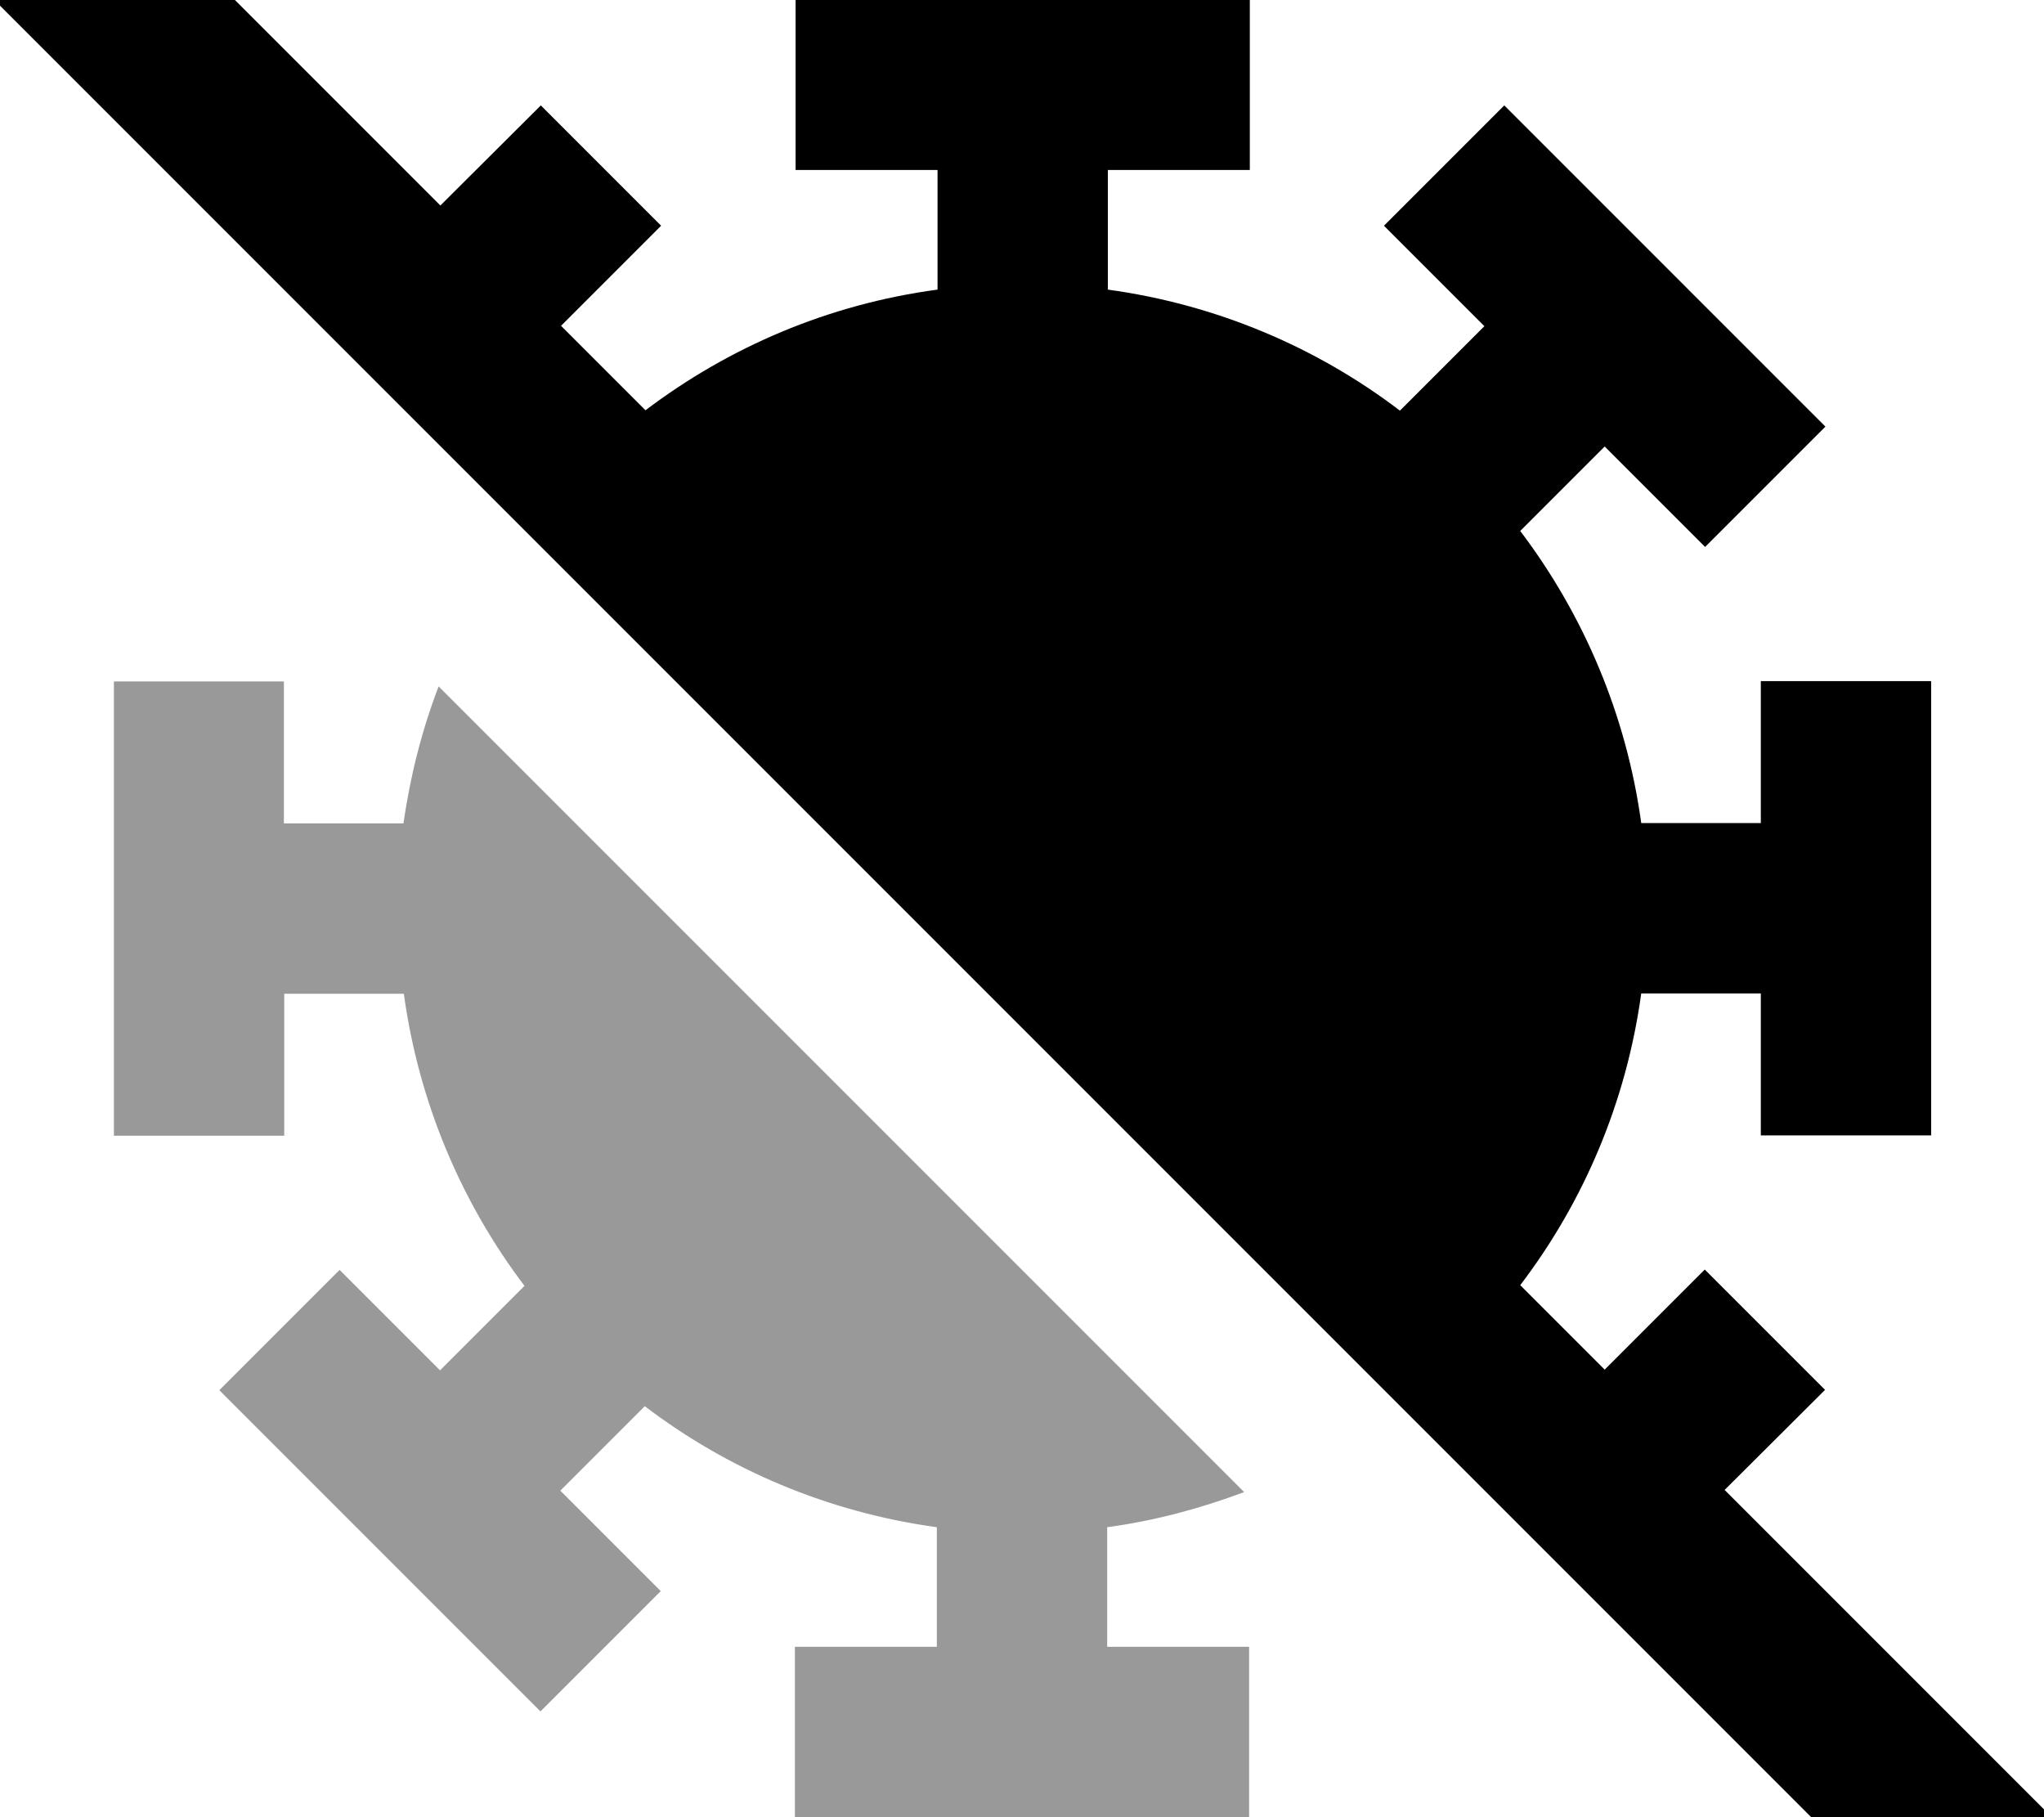
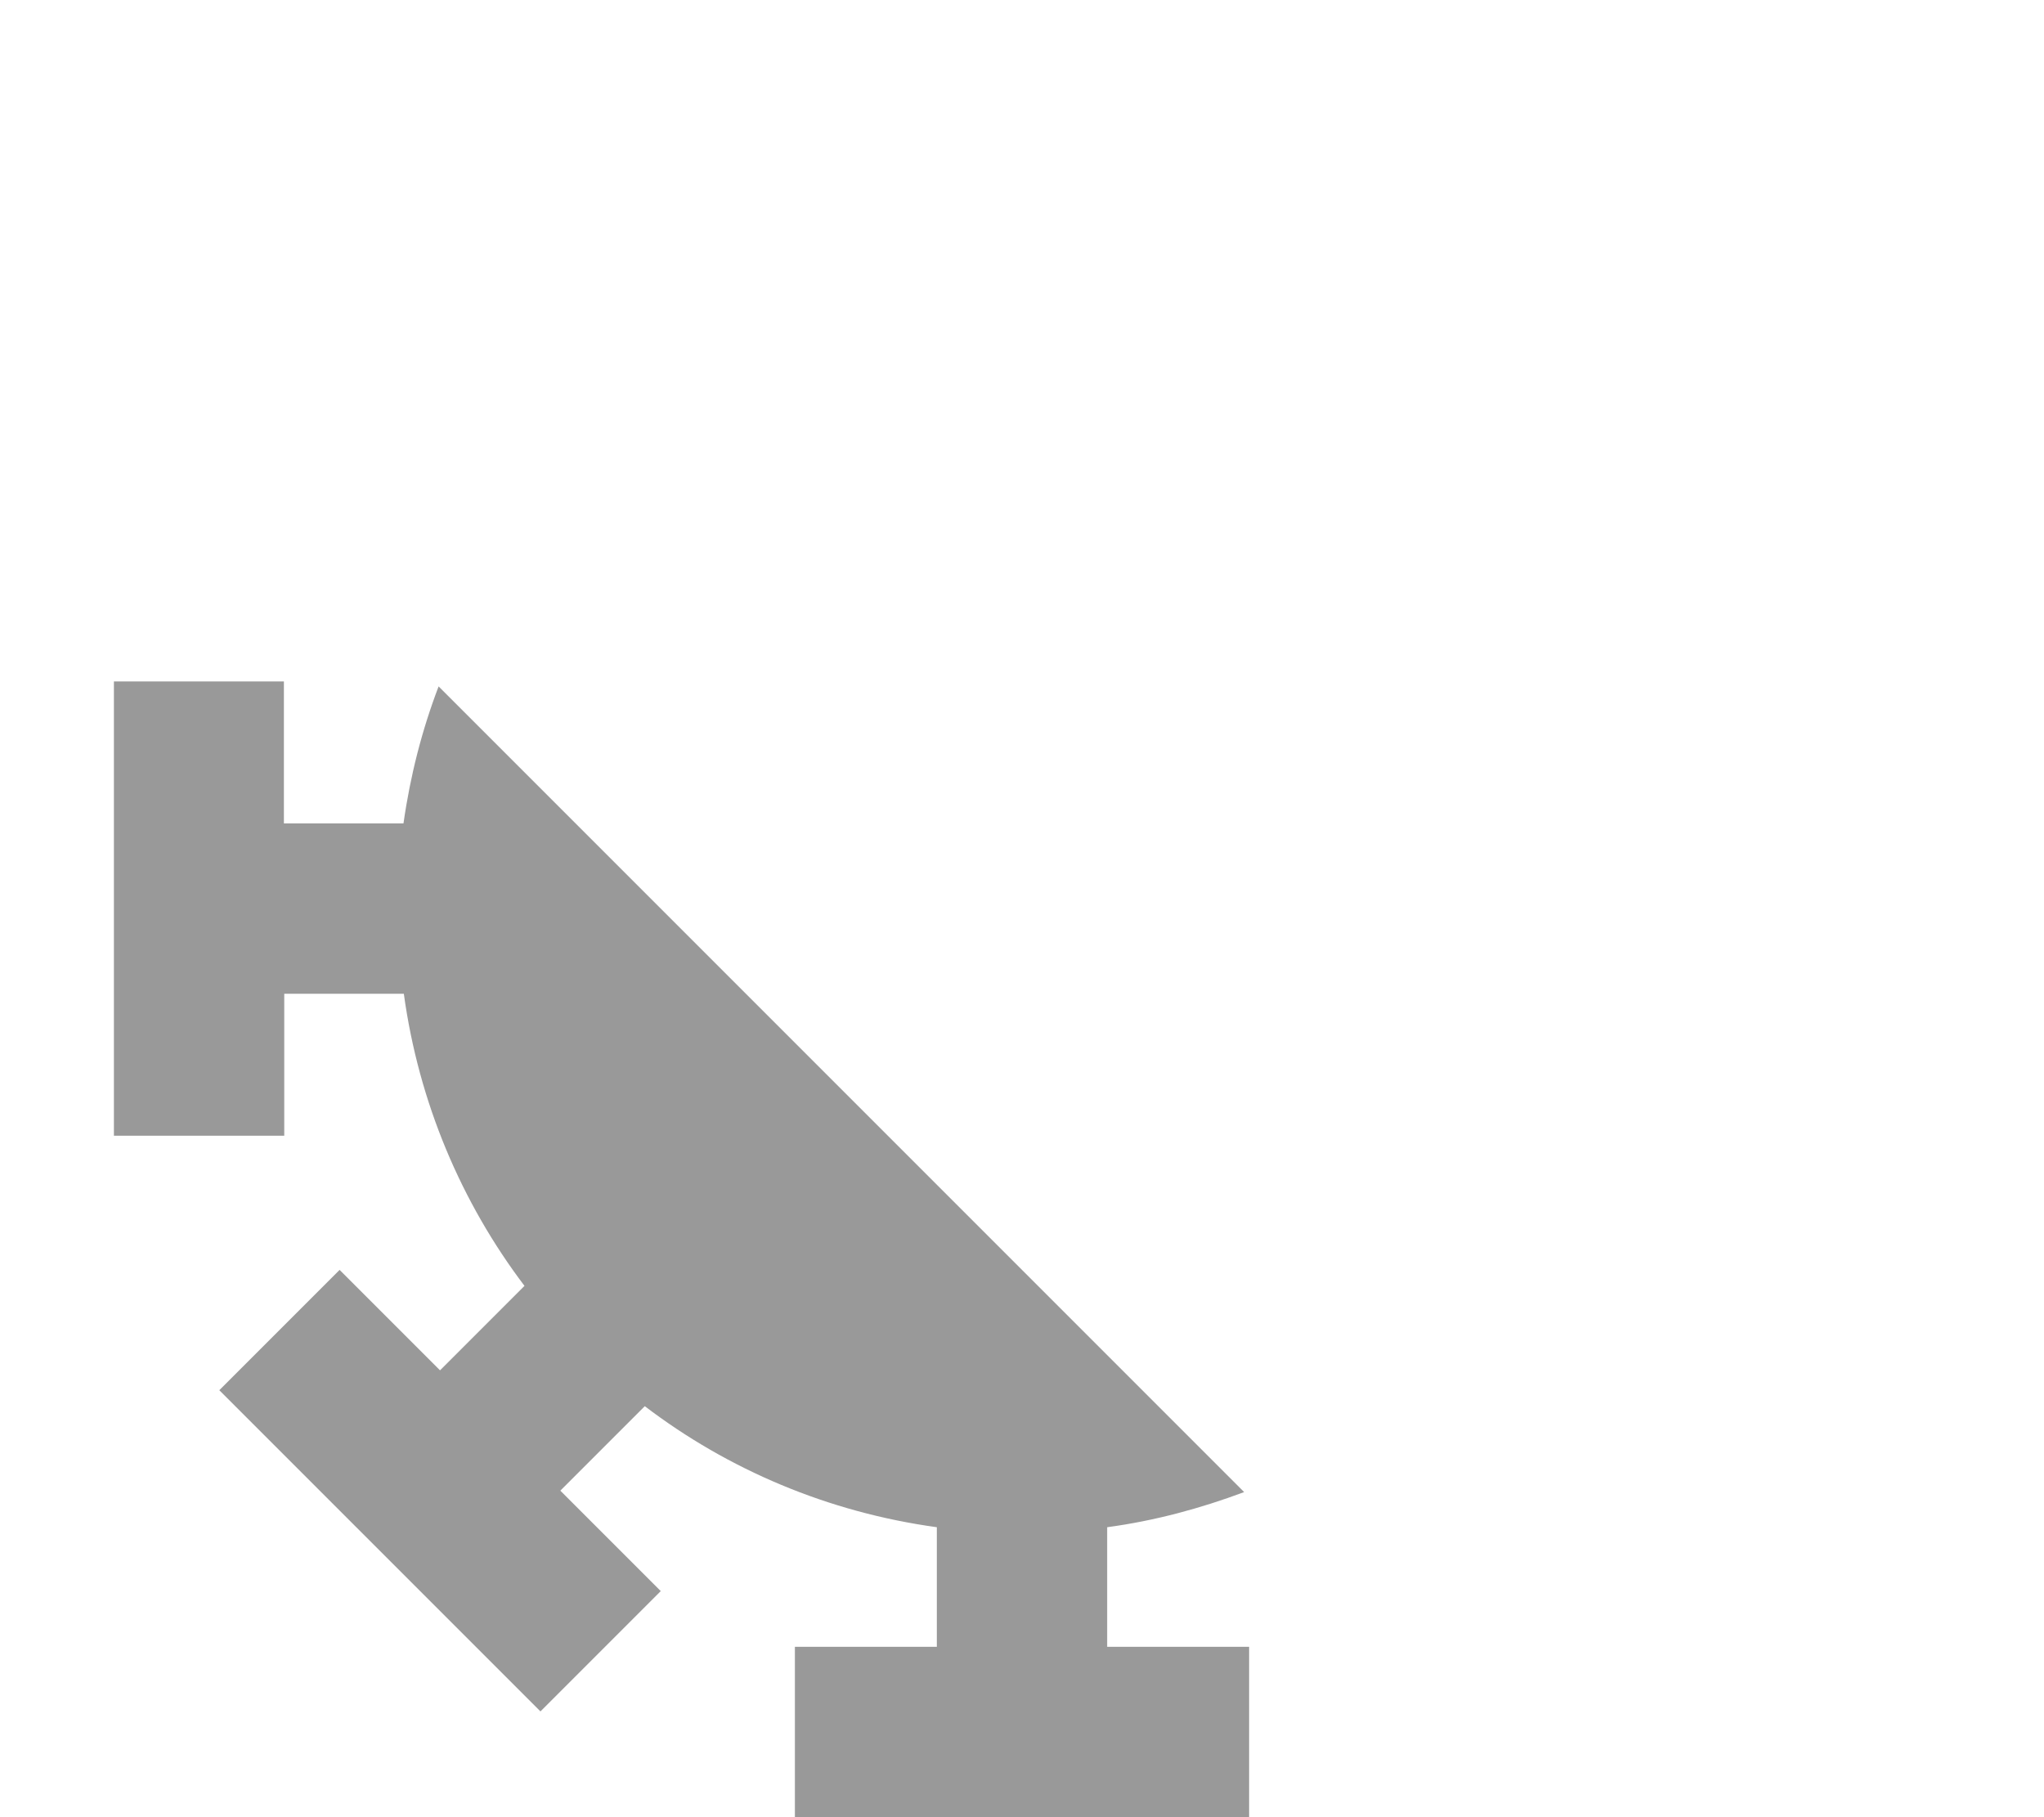
<svg xmlns="http://www.w3.org/2000/svg" viewBox="0 0 576 512">
  <path style="fill:currentColor;opacity:.4" d="M32.1 192l0 128 48 0 0-40 33.7 0c4.2 30.6 16.2 58.8 34 82.3l-23.8 23.8-28.3-28.3-33.9 33.9 90.5 90.5 33.9-33.9-28.3-28.3 23.8-23.8c23.5 17.9 51.7 29.9 82.3 34.1l0 33.7-40 0 0 48 128 0 0-48-40 0 0-33.7c13.4-1.8 26.3-5.3 38.6-9.9l-227-227c-4.7 12.3-8 25.2-9.9 38.6l-33.7 0 0-40-48 0z" />
-   <path style="fill:currentColor;opacity:1" d="M124.1 57.9l28.3-28.2 33.9 33.9-28.2 28.2 23.8 23.8c23.5-17.8 51.6-29.9 82.3-34l0-33.7-40 0 0-48 128 0 0 48-40 0 0 33.7c30.6 4.2 58.8 16.2 82.3 34.1l23.8-23.8-28.3-28.3 33.9-33.9 90.5 90.5-33.9 33.9-28.3-28.3-23.8 23.8c17.8 23.5 29.9 51.7 34.1 82.3l33.7 0 0-40 48 0 0 128-48 0 0-40-33.7 0c-4.2 30.6-16.2 58.7-34.1 82.2l23.8 23.8 28.2-28.2 33.9 33.9-28.3 28.2 92.1 92.1-33.9 33.9-545.9-545.9 33.9-33.9 91.8 91.8z" />
</svg>